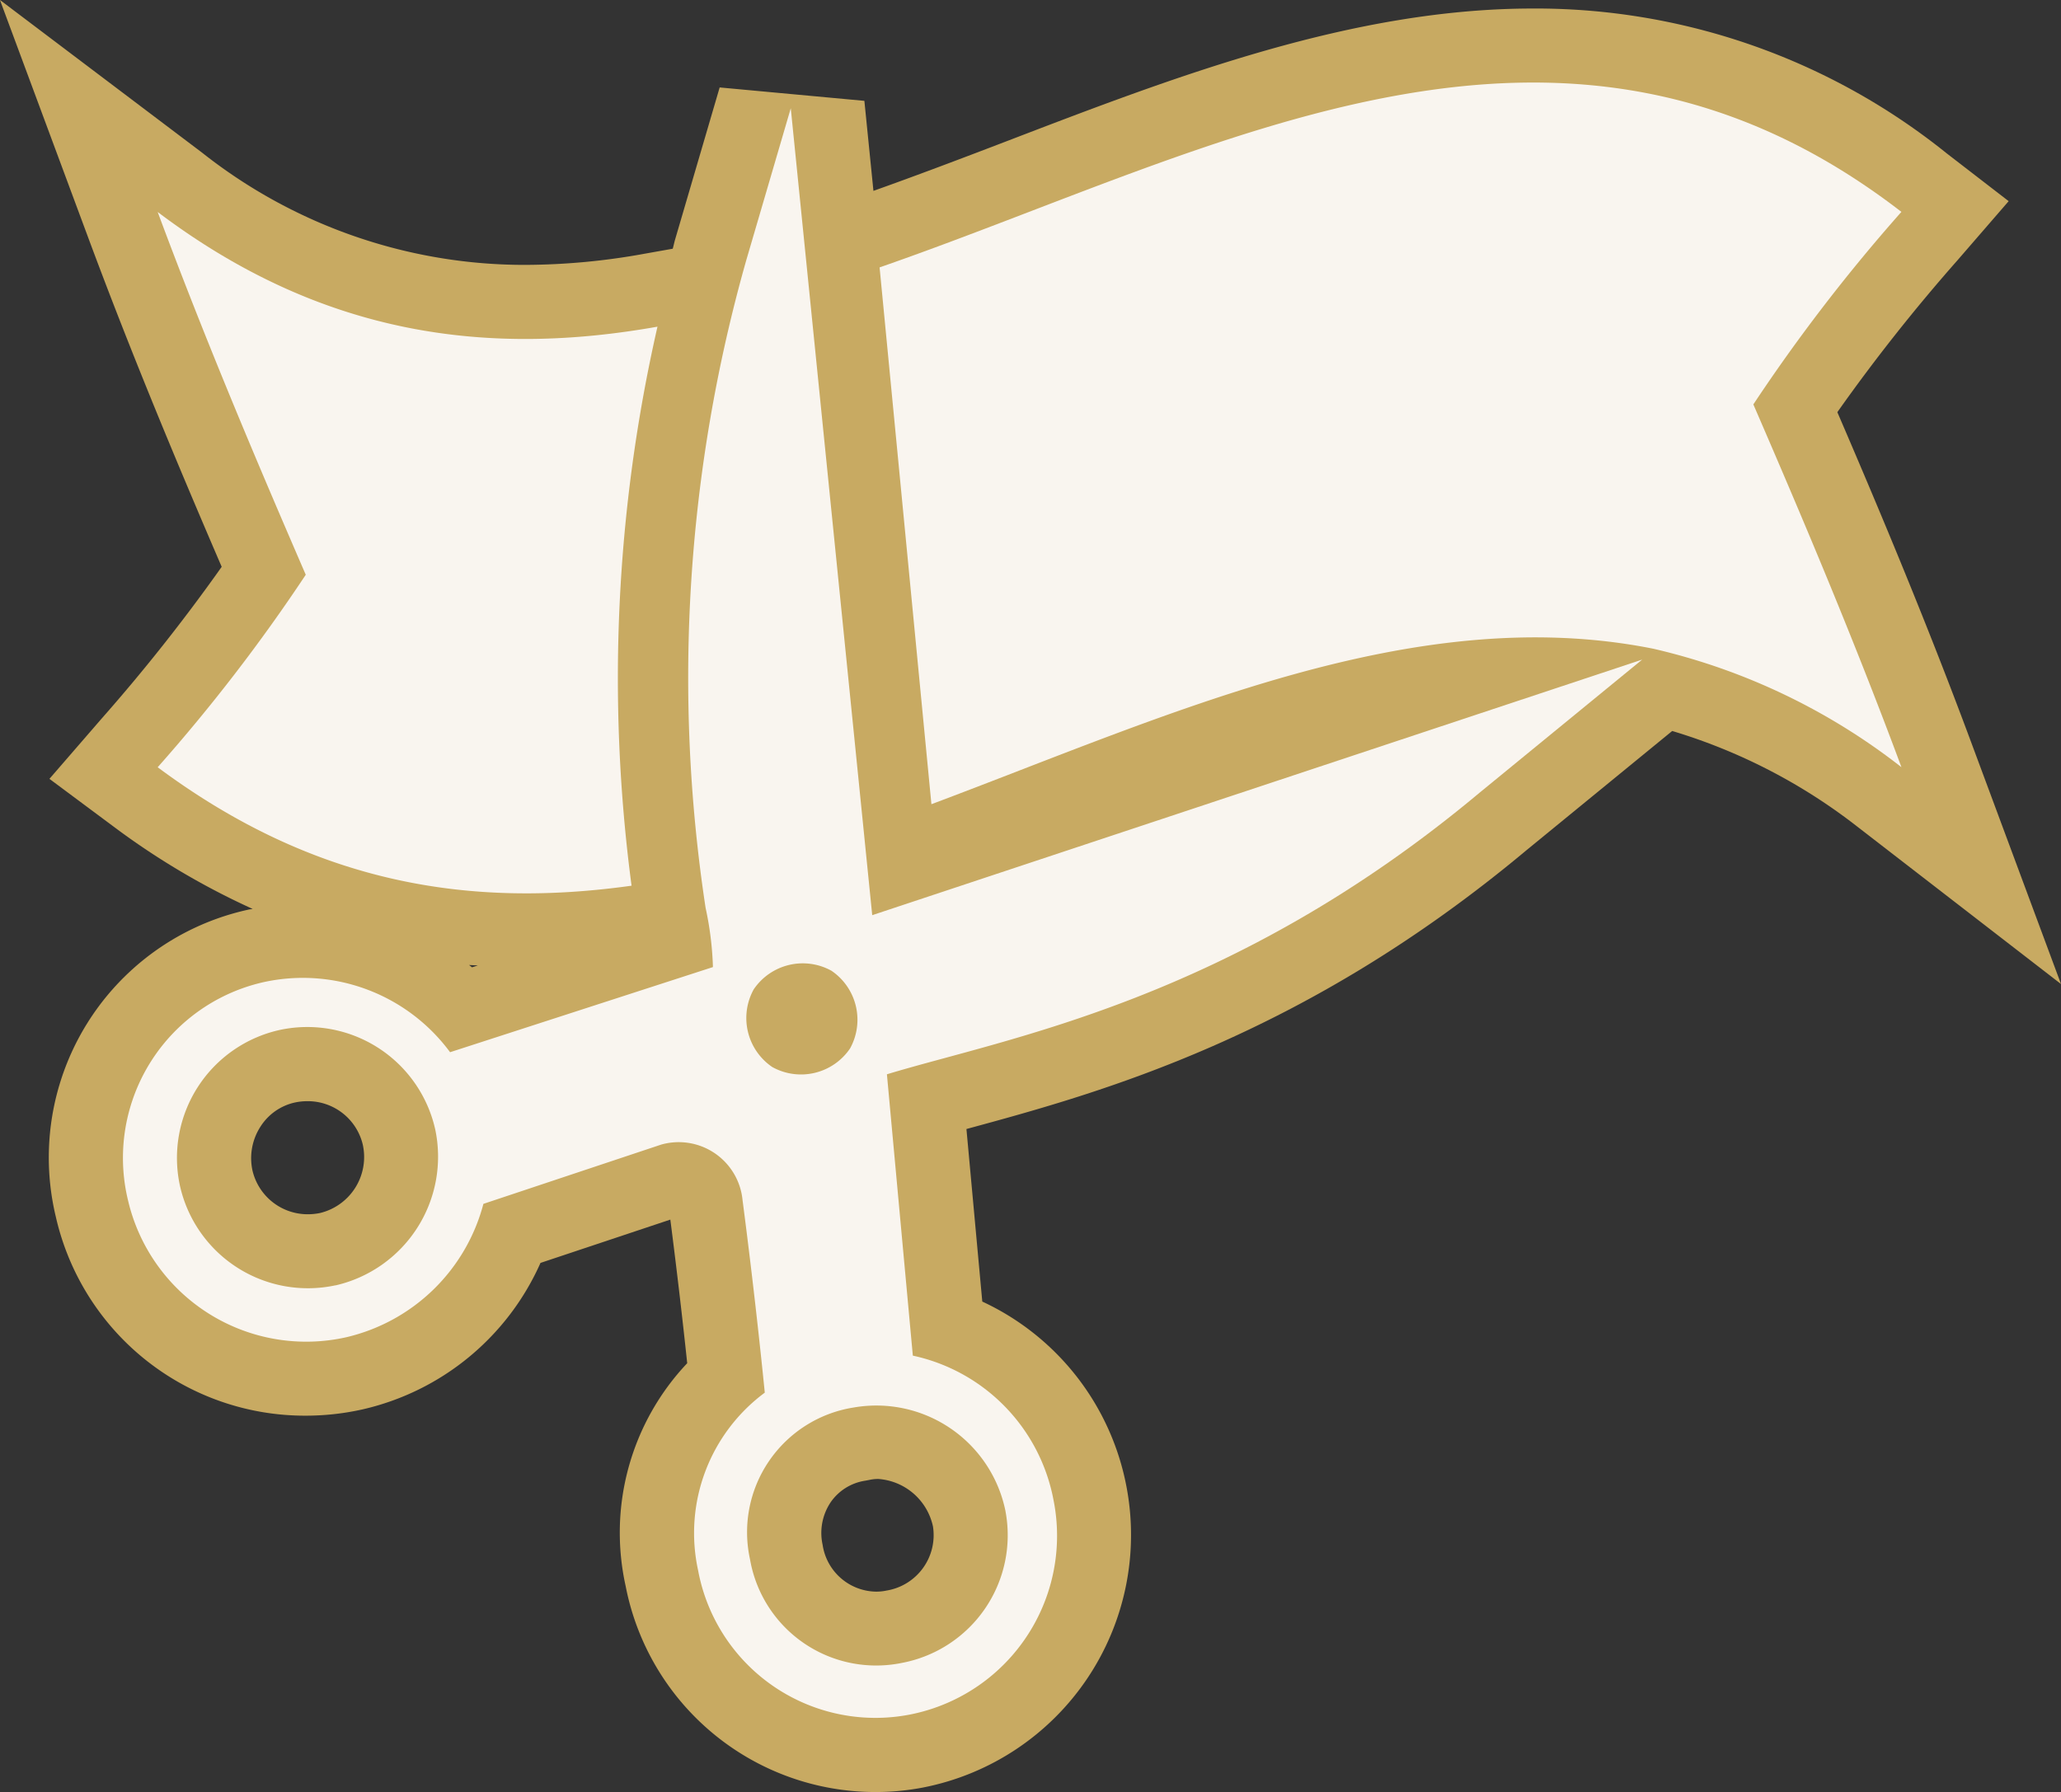
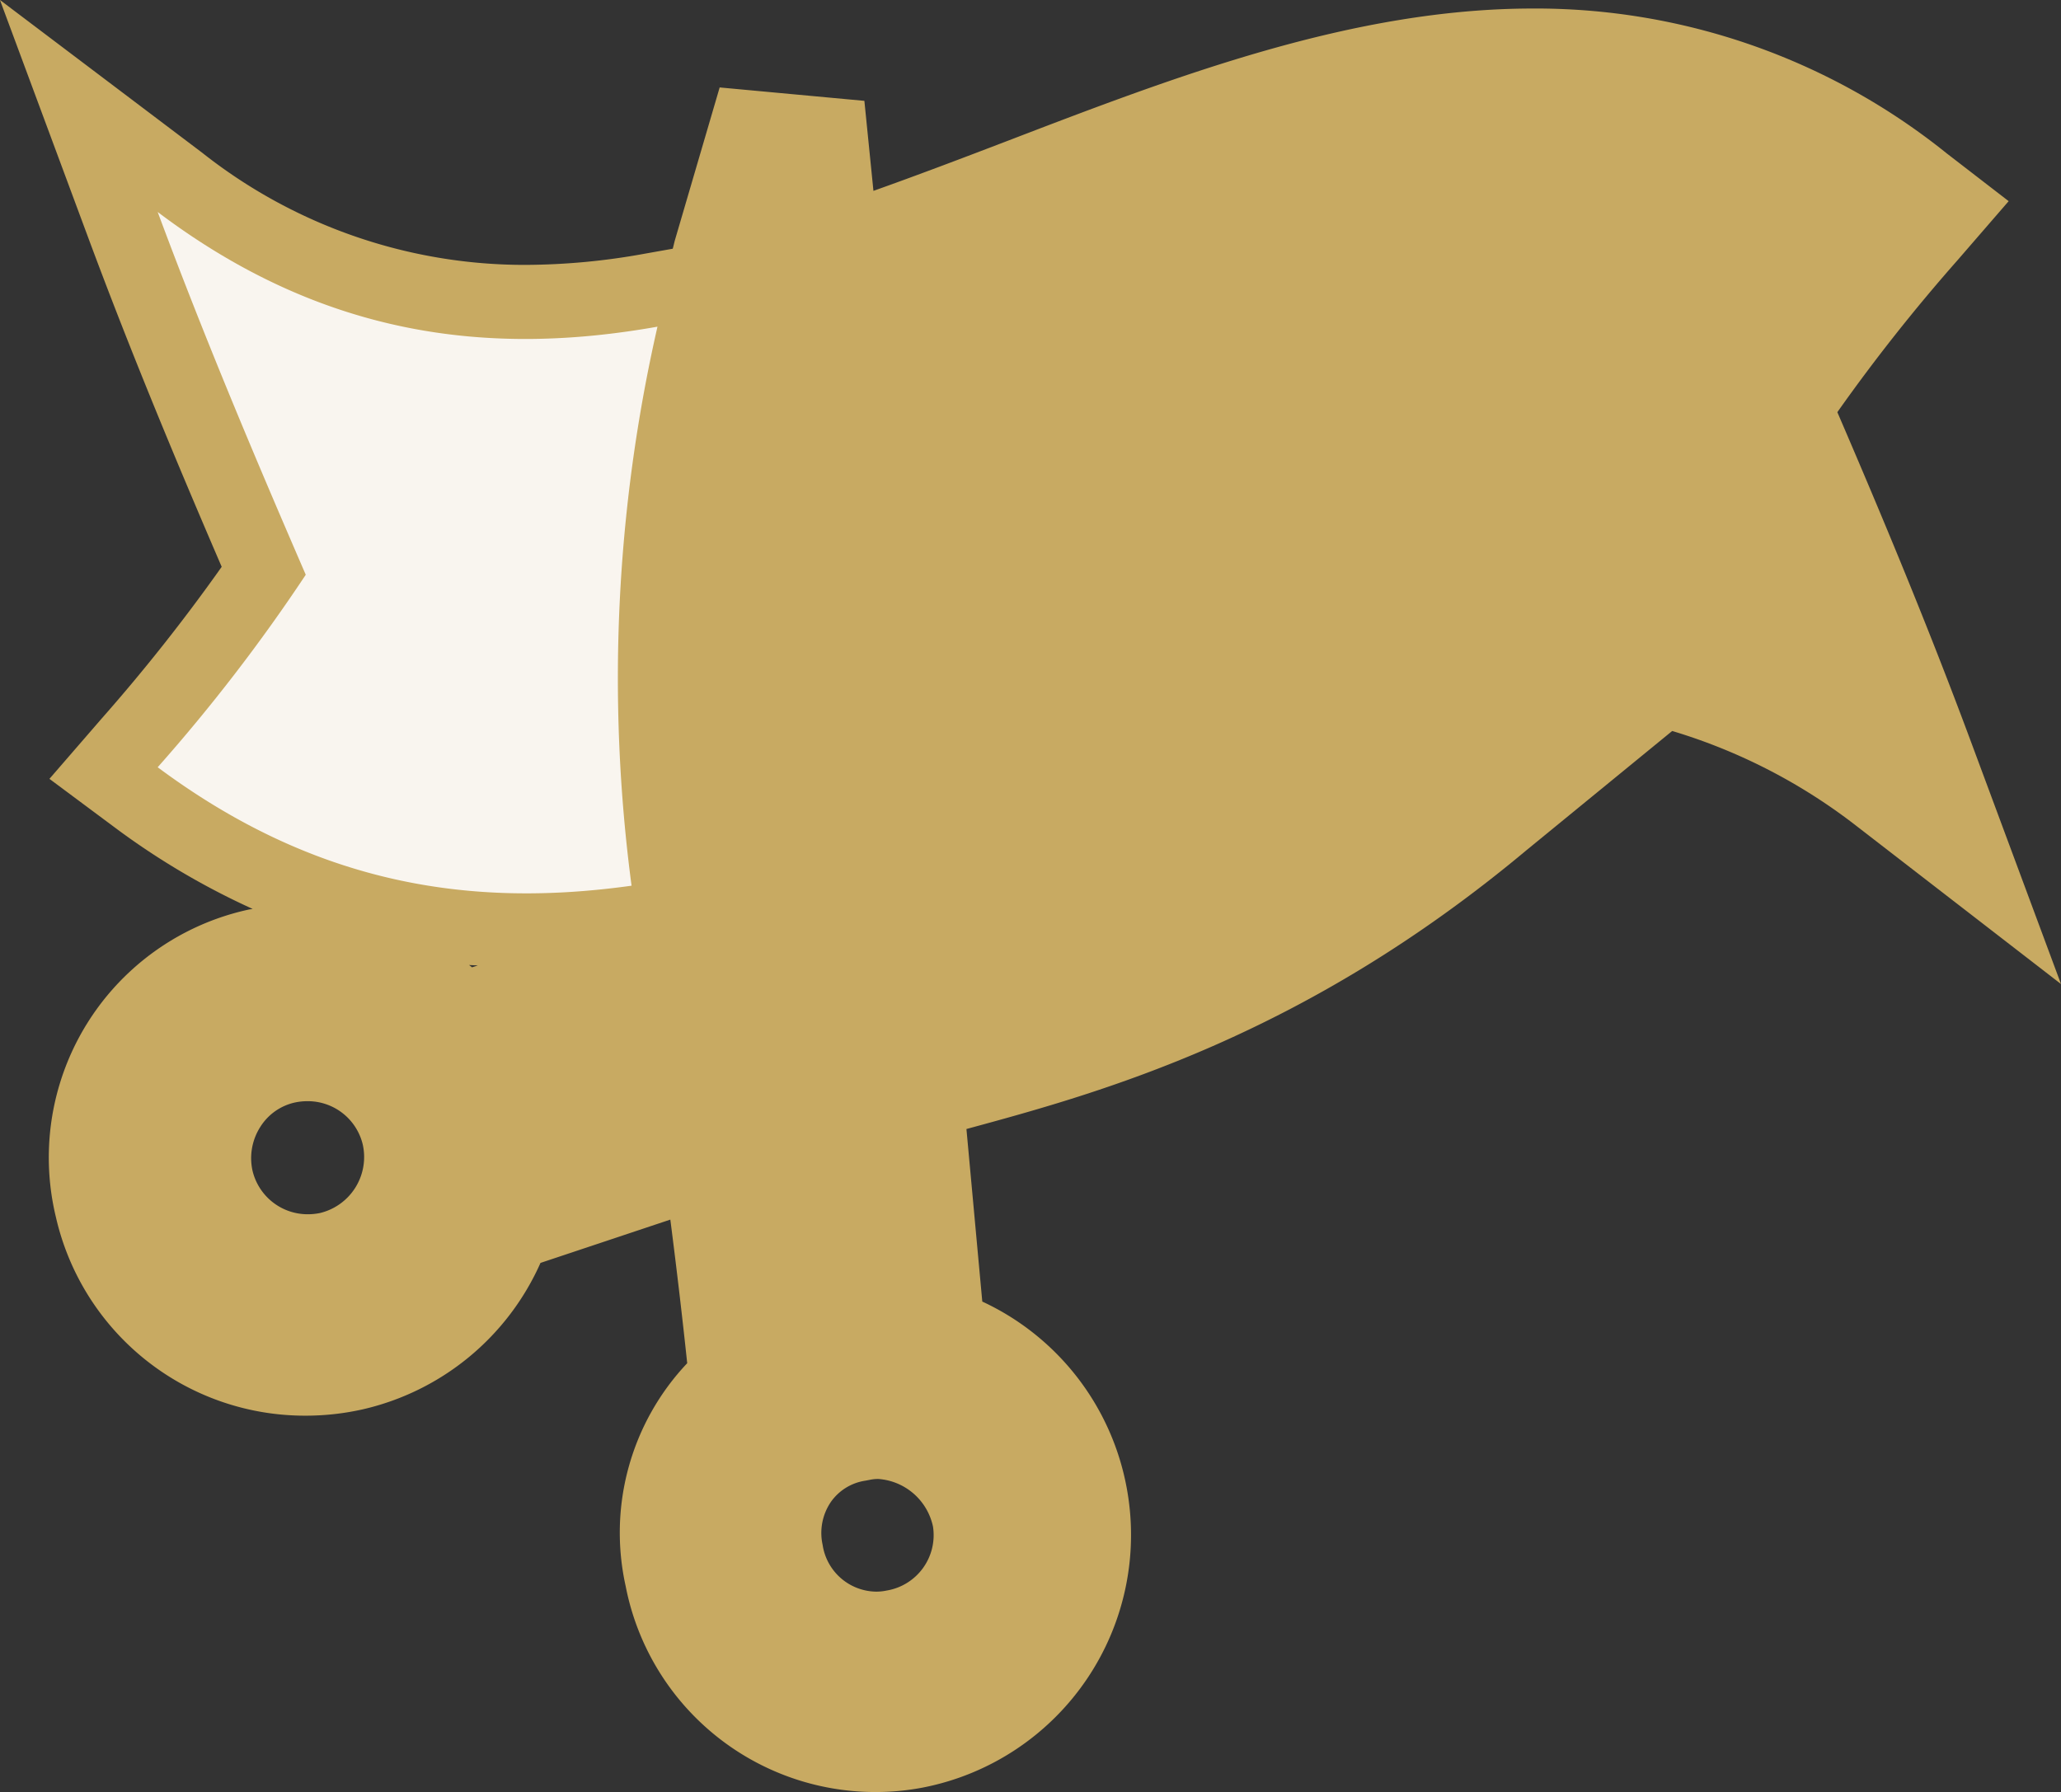
<svg xmlns="http://www.w3.org/2000/svg" id="h-opened" width="120.542" height="104.828" viewBox="0 0 120.542 104.828">
  <rect x="0" y="0" width="120.542" height="104.828" fill="#333333" stroke="none" />
  <path id="Path_45220" data-name="Path 45220" d="M-357.271-40.664l-5.273-14.192c-2.54-6.838-5.229-13.271-7.808-19.259a104.835,104.835,0,0,1,7.02-8.878l3-3.465-3.629-2.8a38.337,38.337,0,0,0-24.183-8.469c-10.563,0-20.867,3.954-30.834,7.778-2.551.977-5.169,1.97-7.75,2.889l-.53-5.266-8.464-.784-2.614,8.923c-.048.171-.082.342-.13.511l-1.654.294a39.508,39.508,0,0,1-6.977.652,30.4,30.4,0,0,1-18.886-6.557l-11.834-8.941,5.162,13.9c2.533,6.825,5.225,13.261,7.808,19.259a105.717,105.717,0,0,1-7.022,8.878l-3.053,3.525,3.742,2.785a43.752,43.752,0,0,0,8.144,4.824c-.074.015-.143.02-.219.035a14.841,14.841,0,0,0-11.292,17.977,14.943,14.943,0,0,0,14.631,11.63,15.224,15.224,0,0,0,3.3-.366,15.058,15.058,0,0,0,10.415-8.57l7.594-2.533c.416,3.235.747,6.13.987,8.4a14.428,14.428,0,0,0-3.6,13.038A14.88,14.88,0,0,0-426.609,6.6a14.754,14.754,0,0,0,2.763-.26,15.058,15.058,0,0,0,11.912-17.63,15.017,15.017,0,0,0-8.428-10.8l-.927-10.093c7.854-2.131,19.672-5.374,32.744-16.3l8.534-6.983a33.029,33.029,0,0,1,10.76,5.543ZM-459.089-27.271a3.5,3.5,0,0,1-.7.074,3.314,3.314,0,0,1-3.261-2.575,3.4,3.4,0,0,1,.465-2.54,3.2,3.2,0,0,1,2.033-1.425,3.532,3.532,0,0,1,.7-.074,3.305,3.305,0,0,1,3.255,2.531A3.369,3.369,0,0,1-459.089-27.271Zm8.711-14.506c.169.013.34.015.511.026l-.34.11C-450.261-41.69-450.322-41.731-450.378-41.777ZM-425.96-5.185a2.931,2.931,0,0,1-.613.063A3.209,3.209,0,0,1-429.7-7.859a3.222,3.222,0,0,1,.476-2.5,3,3,0,0,1,2.016-1.252l.262-.05a2.385,2.385,0,0,1,.5-.052,3.525,3.525,0,0,1,3.2,2.78A3.285,3.285,0,0,1-425.96-5.185Z" transform="translate(477.813 98.225)" fill="#c8aa62" />
  <g id="Group_1741" data-name="Group 1741" transform="translate(7.218 4.831)">
-     <path id="Path_45221" data-name="Path 45221" d="M-430.684-48.1l-4.764-47.2-2.6,8.878a89.516,89.516,0,0,0-2.382,37.893A18.948,18.948,0,0,1-440-45.064l-15.374,4.98A10.7,10.7,0,0,0-466.2-44.2a10.538,10.538,0,0,0-8.012,12.775,10.7,10.7,0,0,0,12.775,8.012,10.846,10.846,0,0,0,8.012-7.8l10.393-3.465a3.751,3.751,0,0,1,4.764,3.248c.65,4.98,1.083,9.094,1.3,11.26a10.221,10.221,0,0,0-3.9,10.394,10.55,10.55,0,0,0,12.342,8.445,10.657,10.657,0,0,0,8.445-12.559,10.656,10.656,0,0,0-8.228-8.445l-1.516-16.457c7.146-2.165,20.138-4.331,34.645-16.457l9.527-7.8Zm-31.4,21.653a7.668,7.668,0,0,1-9.094-5.846,7.668,7.668,0,0,1,5.846-9.094,7.668,7.668,0,0,1,9.095,5.846A7.726,7.726,0,0,1-462.082-26.442Zm39.193,13.209a7.6,7.6,0,0,1-6.063,8.878,7.488,7.488,0,0,1-8.878-6.063,7.384,7.384,0,0,1,6.063-8.878A7.706,7.706,0,0,1-422.889-13.234ZM-431.983-40.3a3.465,3.465,0,0,1-4.547,1.083,3.465,3.465,0,0,1-1.083-4.547,3.465,3.465,0,0,1,4.547-1.083A3.465,3.465,0,0,1-431.983-40.3Z" transform="translate(474.48 96.802)" fill="#f9f5ef" />
    <path id="Path_45222" data-name="Path 45222" d="M-444.322-85.787a92.453,92.453,0,0,0-1.516,32.7c-9.311,1.3-18.405,0-27.716-6.929a101.828,101.828,0,0,0,8.661-11.26c-2.815-6.5-5.846-13.642-8.661-21.22C-463.81-85.138-454.066-84.055-444.322-85.787Z" transform="translate(475.558 100.065)" fill="#f9f5ef" />
-     <path id="Path_45223" data-name="Path 45223" d="M-402.952-77.169c2.815,6.5,5.846,13.642,8.661,21.22A37.09,37.09,0,0,0-408.8-62.877c-14.075-2.815-28.366,3.9-42.224,9.094l-3.031-31.4c19.921-6.929,39.842-18.622,59.763-3.248A101.83,101.83,0,0,0-402.952-77.169Z" transform="translate(498.282 95.994)" fill="#f9f5ef" />
  </g>
</svg>